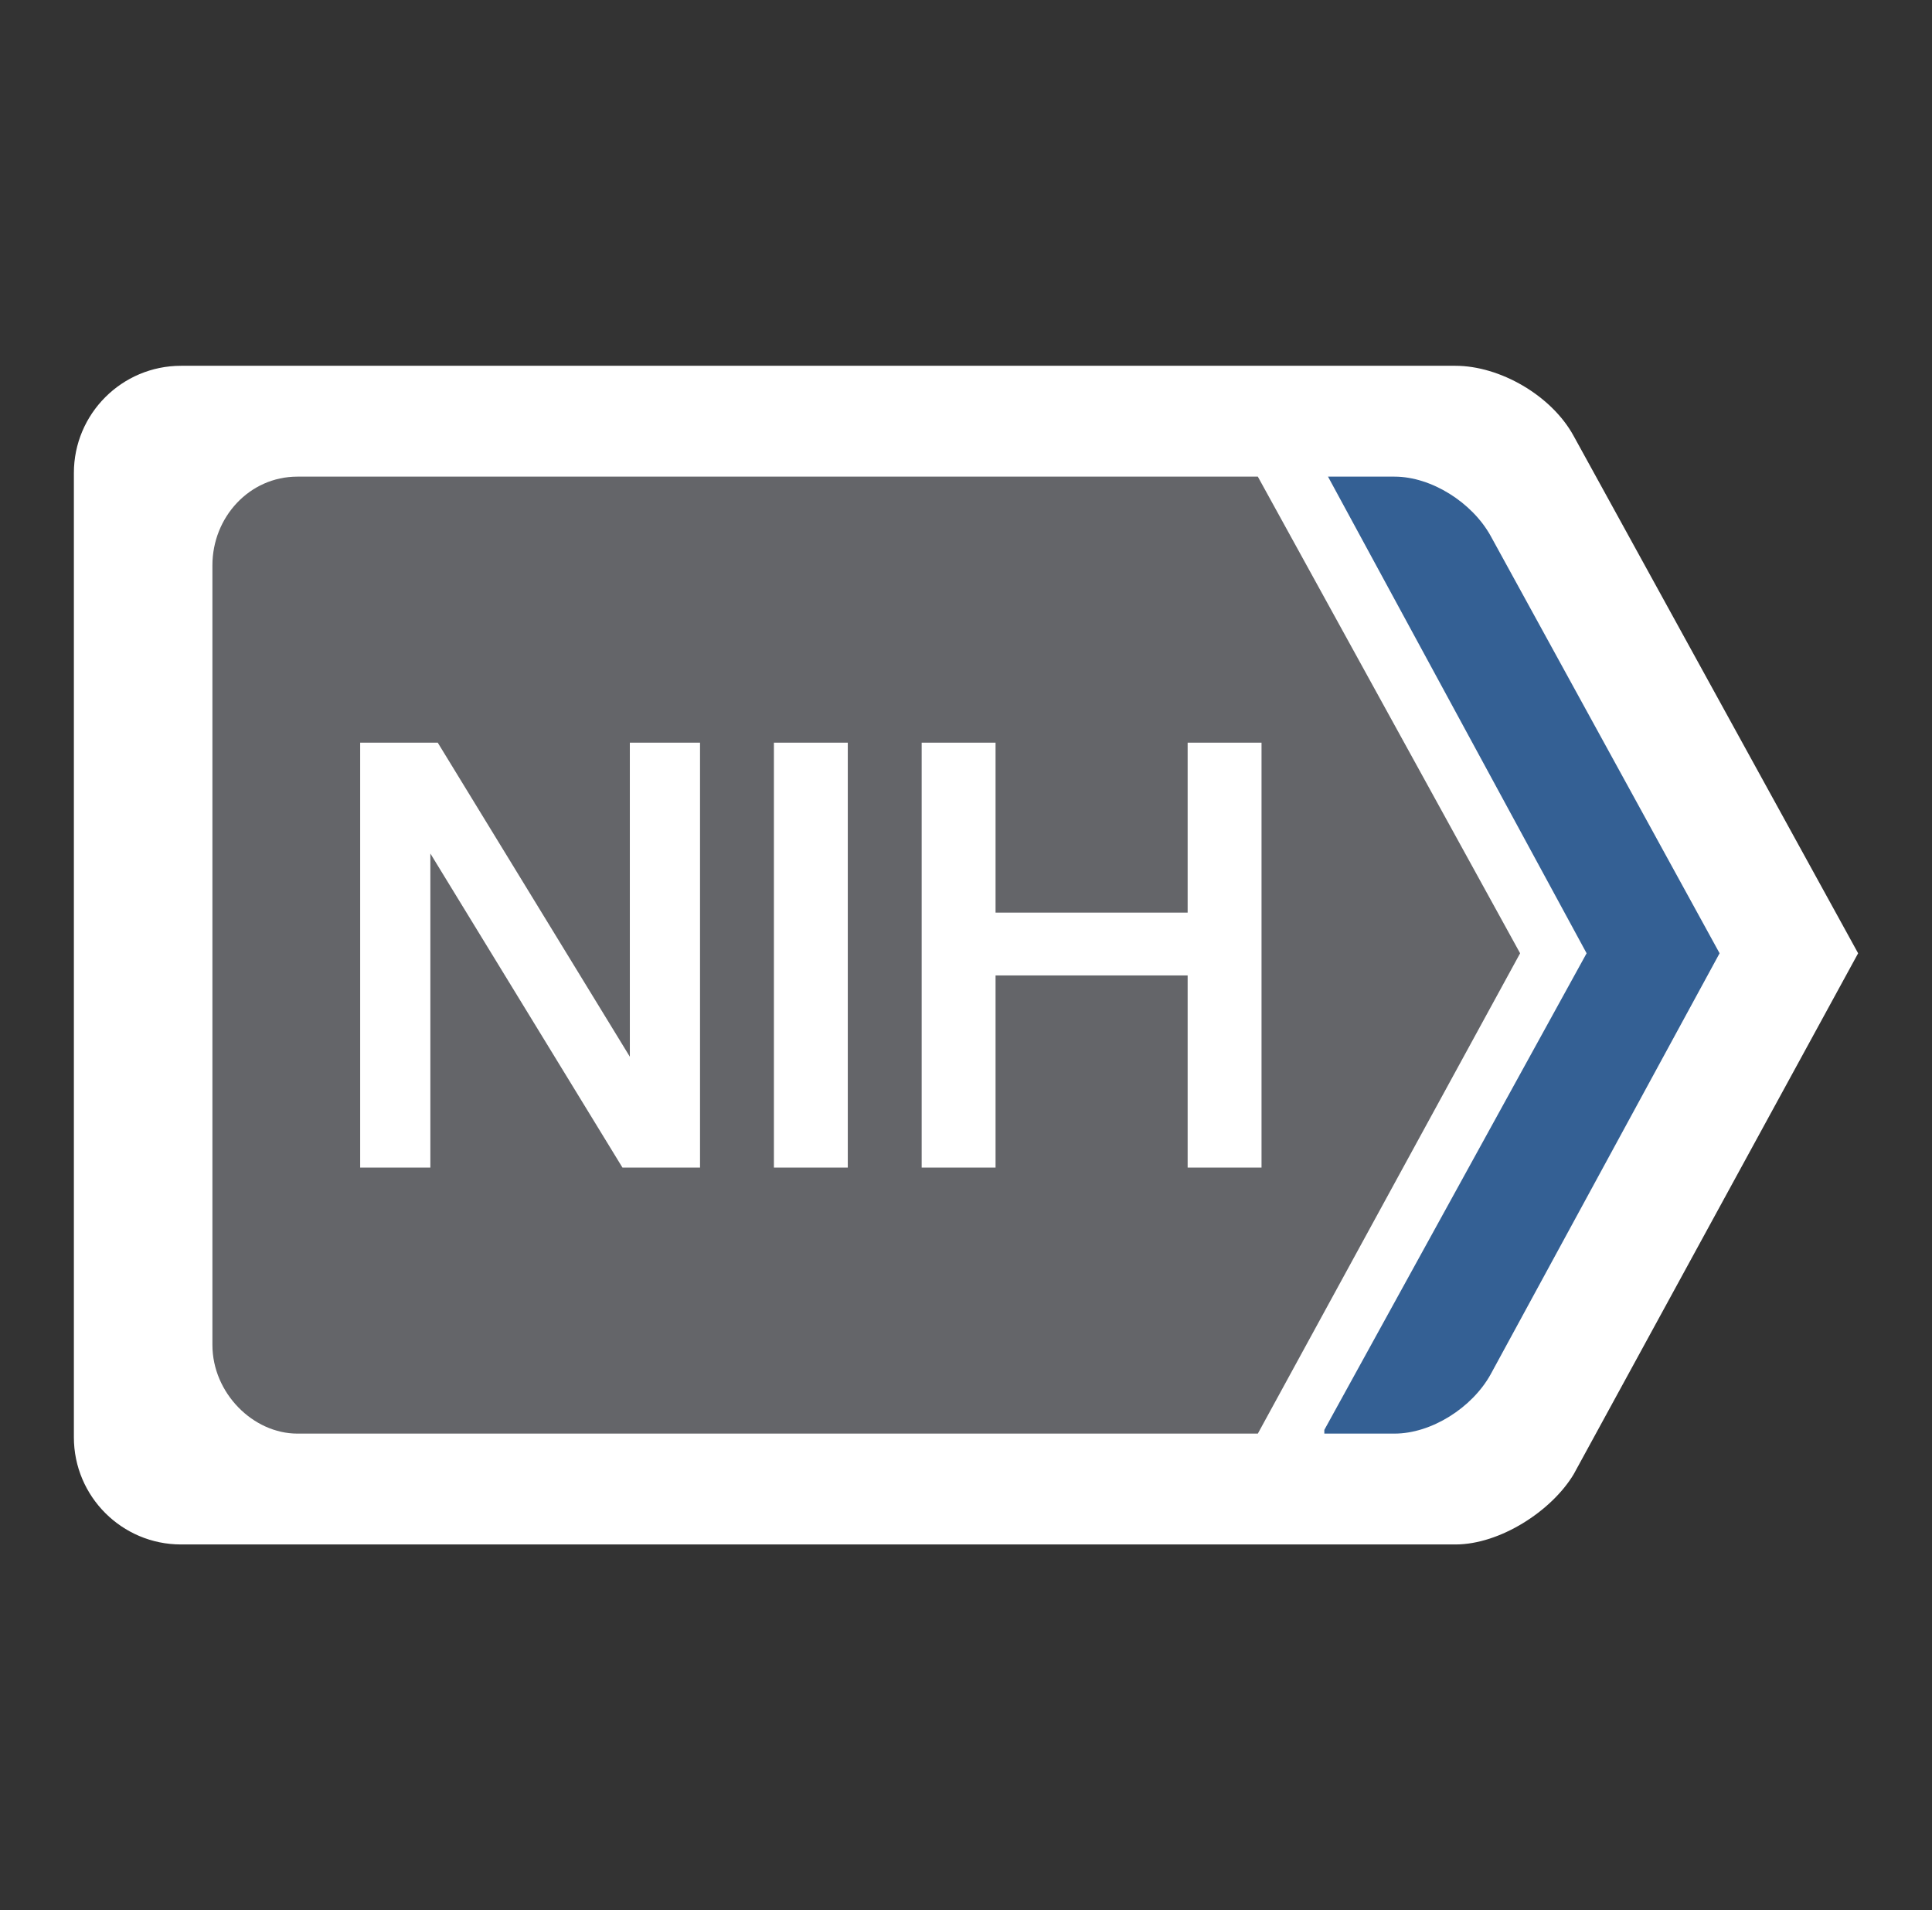
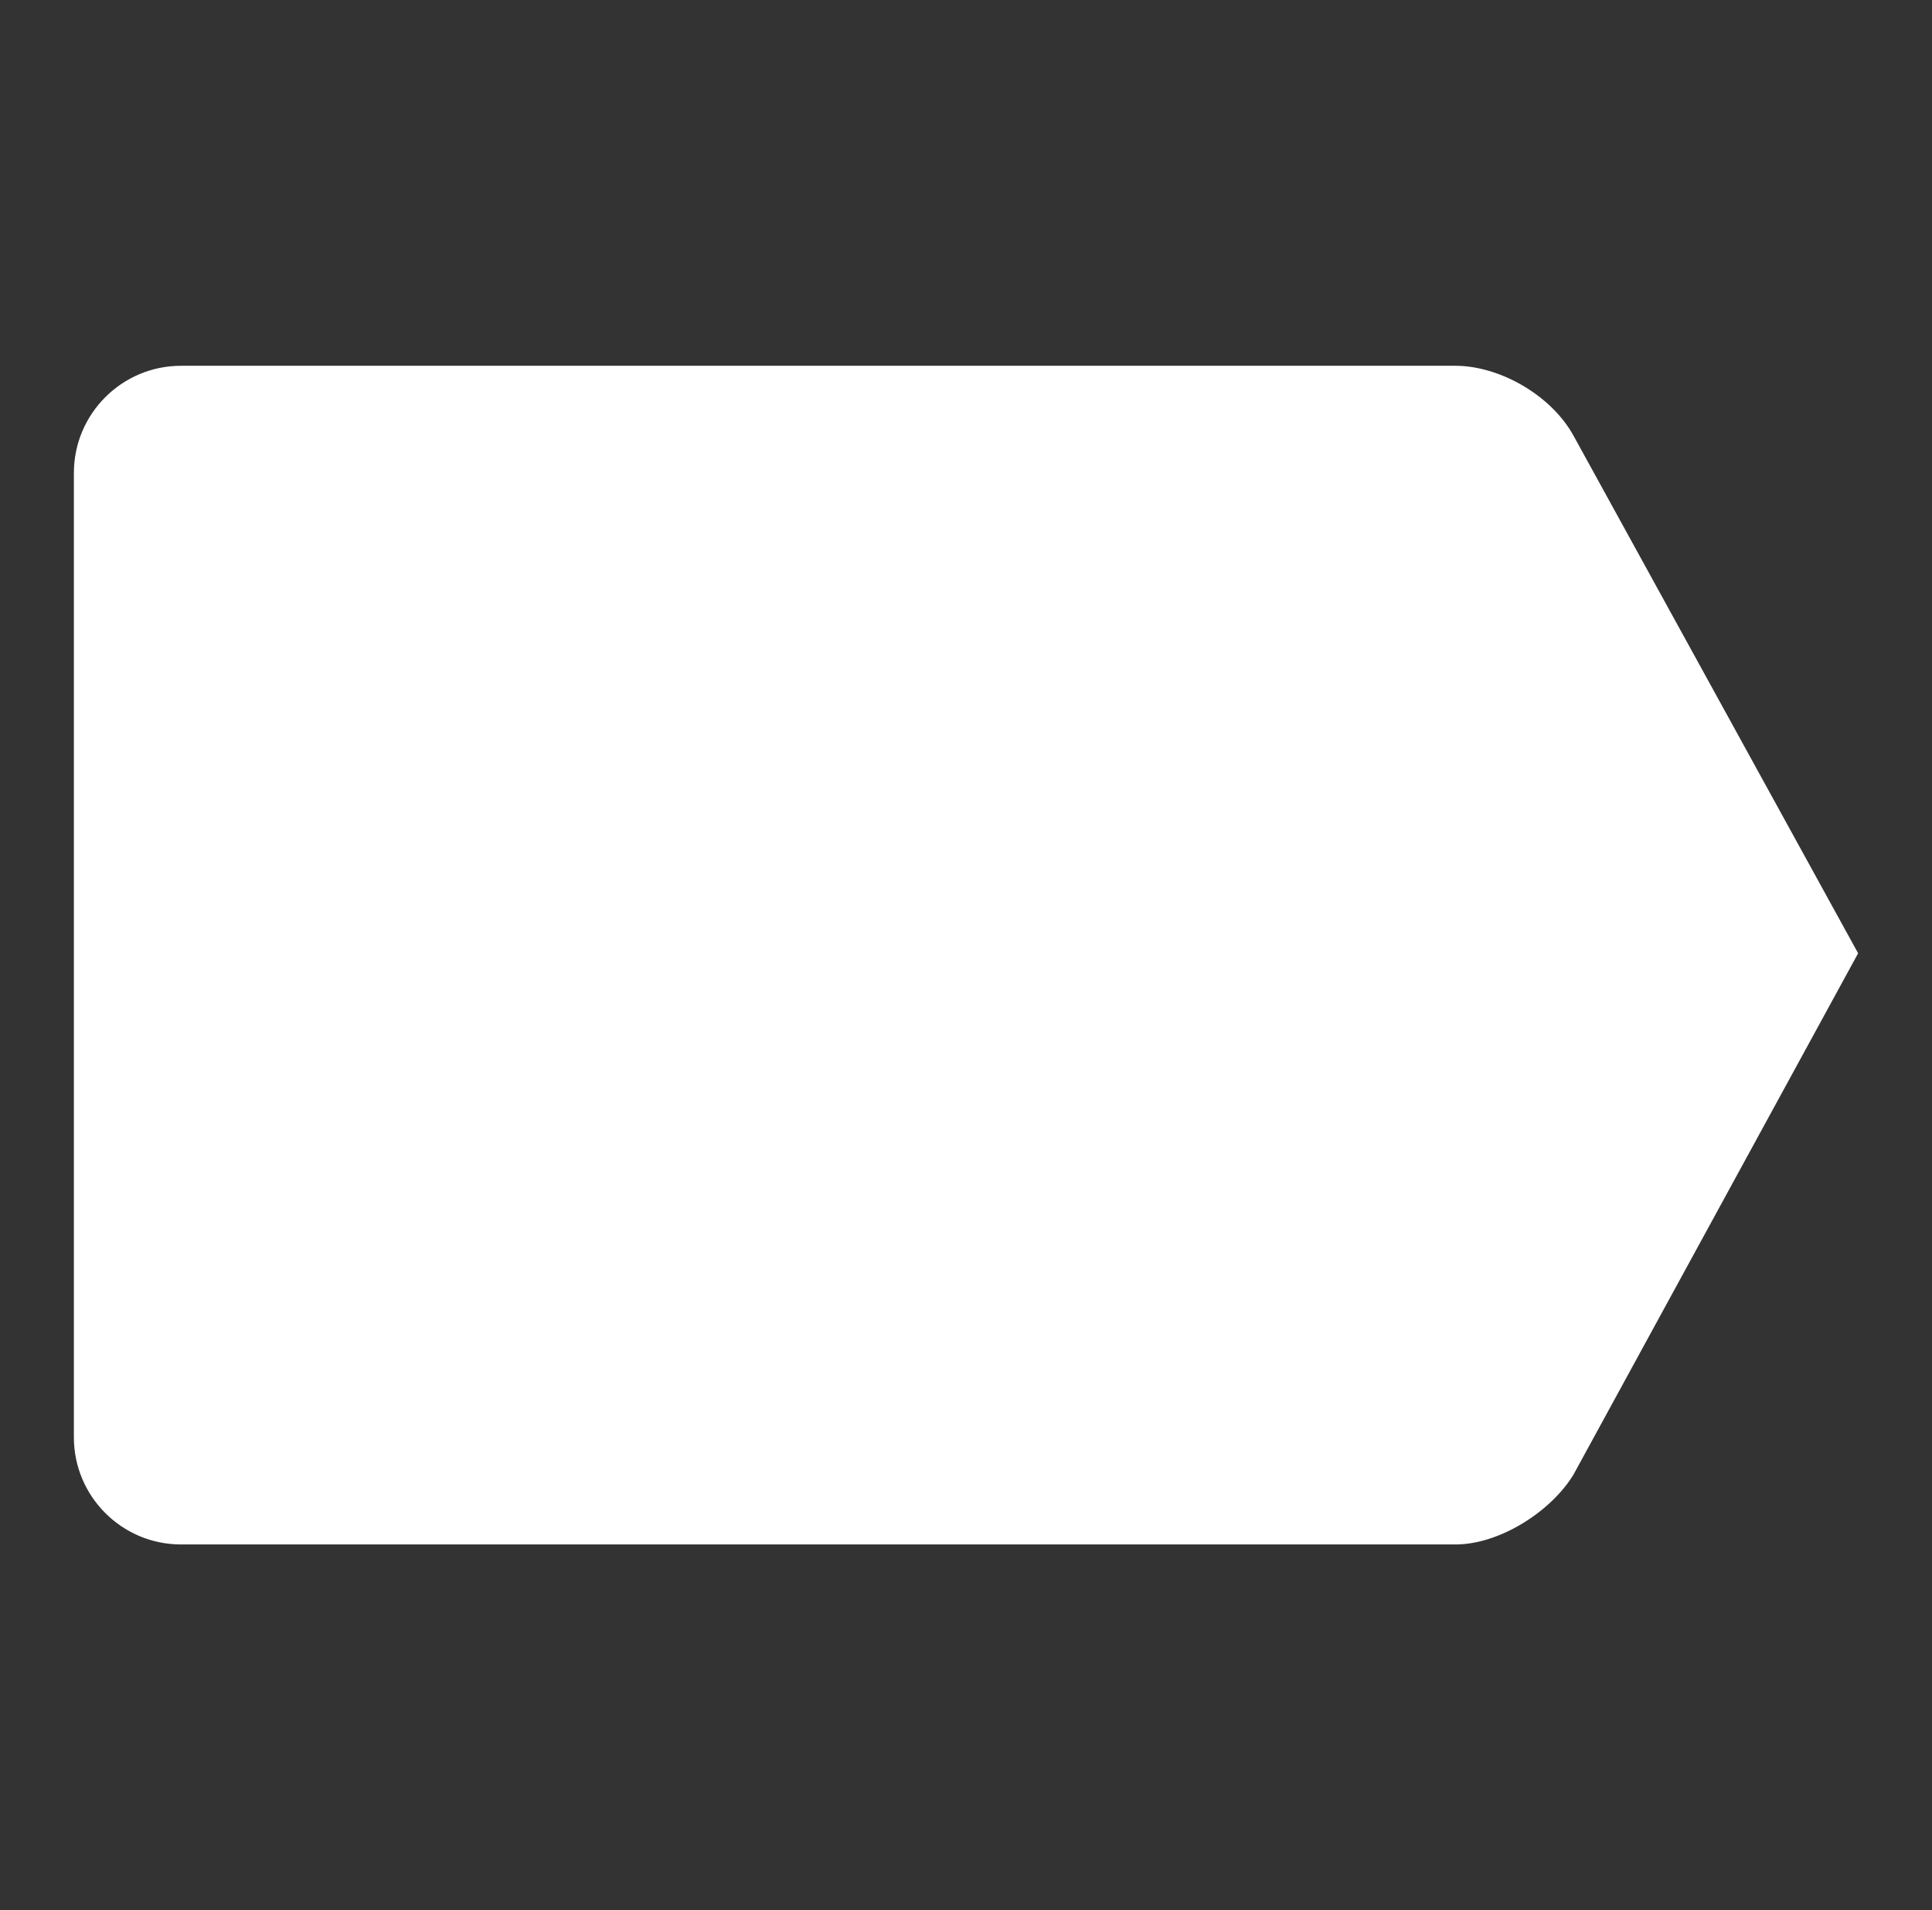
<svg xmlns="http://www.w3.org/2000/svg" viewBox="0 0 52.3 51.7" width="52.3" height="51.7">
  <rect x="0" y="0" width="52.3" height="51.7" fill="#333333" stroke="none" />
-   <path style="fill:#ffffff" d="M 42.6,11.8 C 42,10.7 40.6,9.9 39.4,9.9 l -2.2,0 0,0 -32.3,0 c -1.6,0 -2.9,1.3 -2.9,2.9 l 0,26.1 c 0,1.6 1.3,2.9 2.9,2.9 L 37.2,41.8 l 0,0 2.2,0 c 1.2,0 2.6,-0.9 3.2,-1.9 l 7.7,-14.1 -7.7,-14 z" />
-   <path style="fill:#646569" d="m 34.15,20 0,11.6 -2,0 0,-5.2 -5.2,0 0,5.2 -2,0 0,-11.5 2,0 0,4.6 5.2,0 0,-4.6 2,0 z m -11.2,11.6 -2,0 0,-11.5 2,0 0,11.5 z m -4,0 -2.1,0 -5.2,-8.5 0,0 0,8.5 -1.9,0 0,-11.5 2.1,0 5.2,8.5 0,0 0,-8.5 1.9,0 0,11.5 z m 22.2,-5.8 -7.1,-12.9 -26,0 c -1.3,0 -2.3,1.1 -2.3,2.4 l 0,21.1 c 0,1.3 1.1,2.4 2.3,2.4 l 26,0 7.1,-13 z" />
-   <path style="fill:#346094" d="m 35.85,38.7 7.1,-12.9 -7,-12.9 1.8,0 c 1,0 2.1,0.7 2.6,1.6 l 6.2,11.3 -6.2,11.4 c -0.5,0.9 -1.6,1.6 -2.6,1.6 l -1.9,0 z" />
+   <path style="fill:#ffffff" d="M 42.6,11.8 C 42,10.7 40.6,9.9 39.4,9.9 l -2.2,0 0,0 -32.3,0 c -1.6,0 -2.9,1.3 -2.9,2.9 l 0,26.1 c 0,1.6 1.3,2.9 2.9,2.9 L 37.2,41.8 l 0,0 2.2,0 c 1.2,0 2.6,-0.9 3.2,-1.9 l 7.7,-14.1 -7.7,-14 " />
</svg>